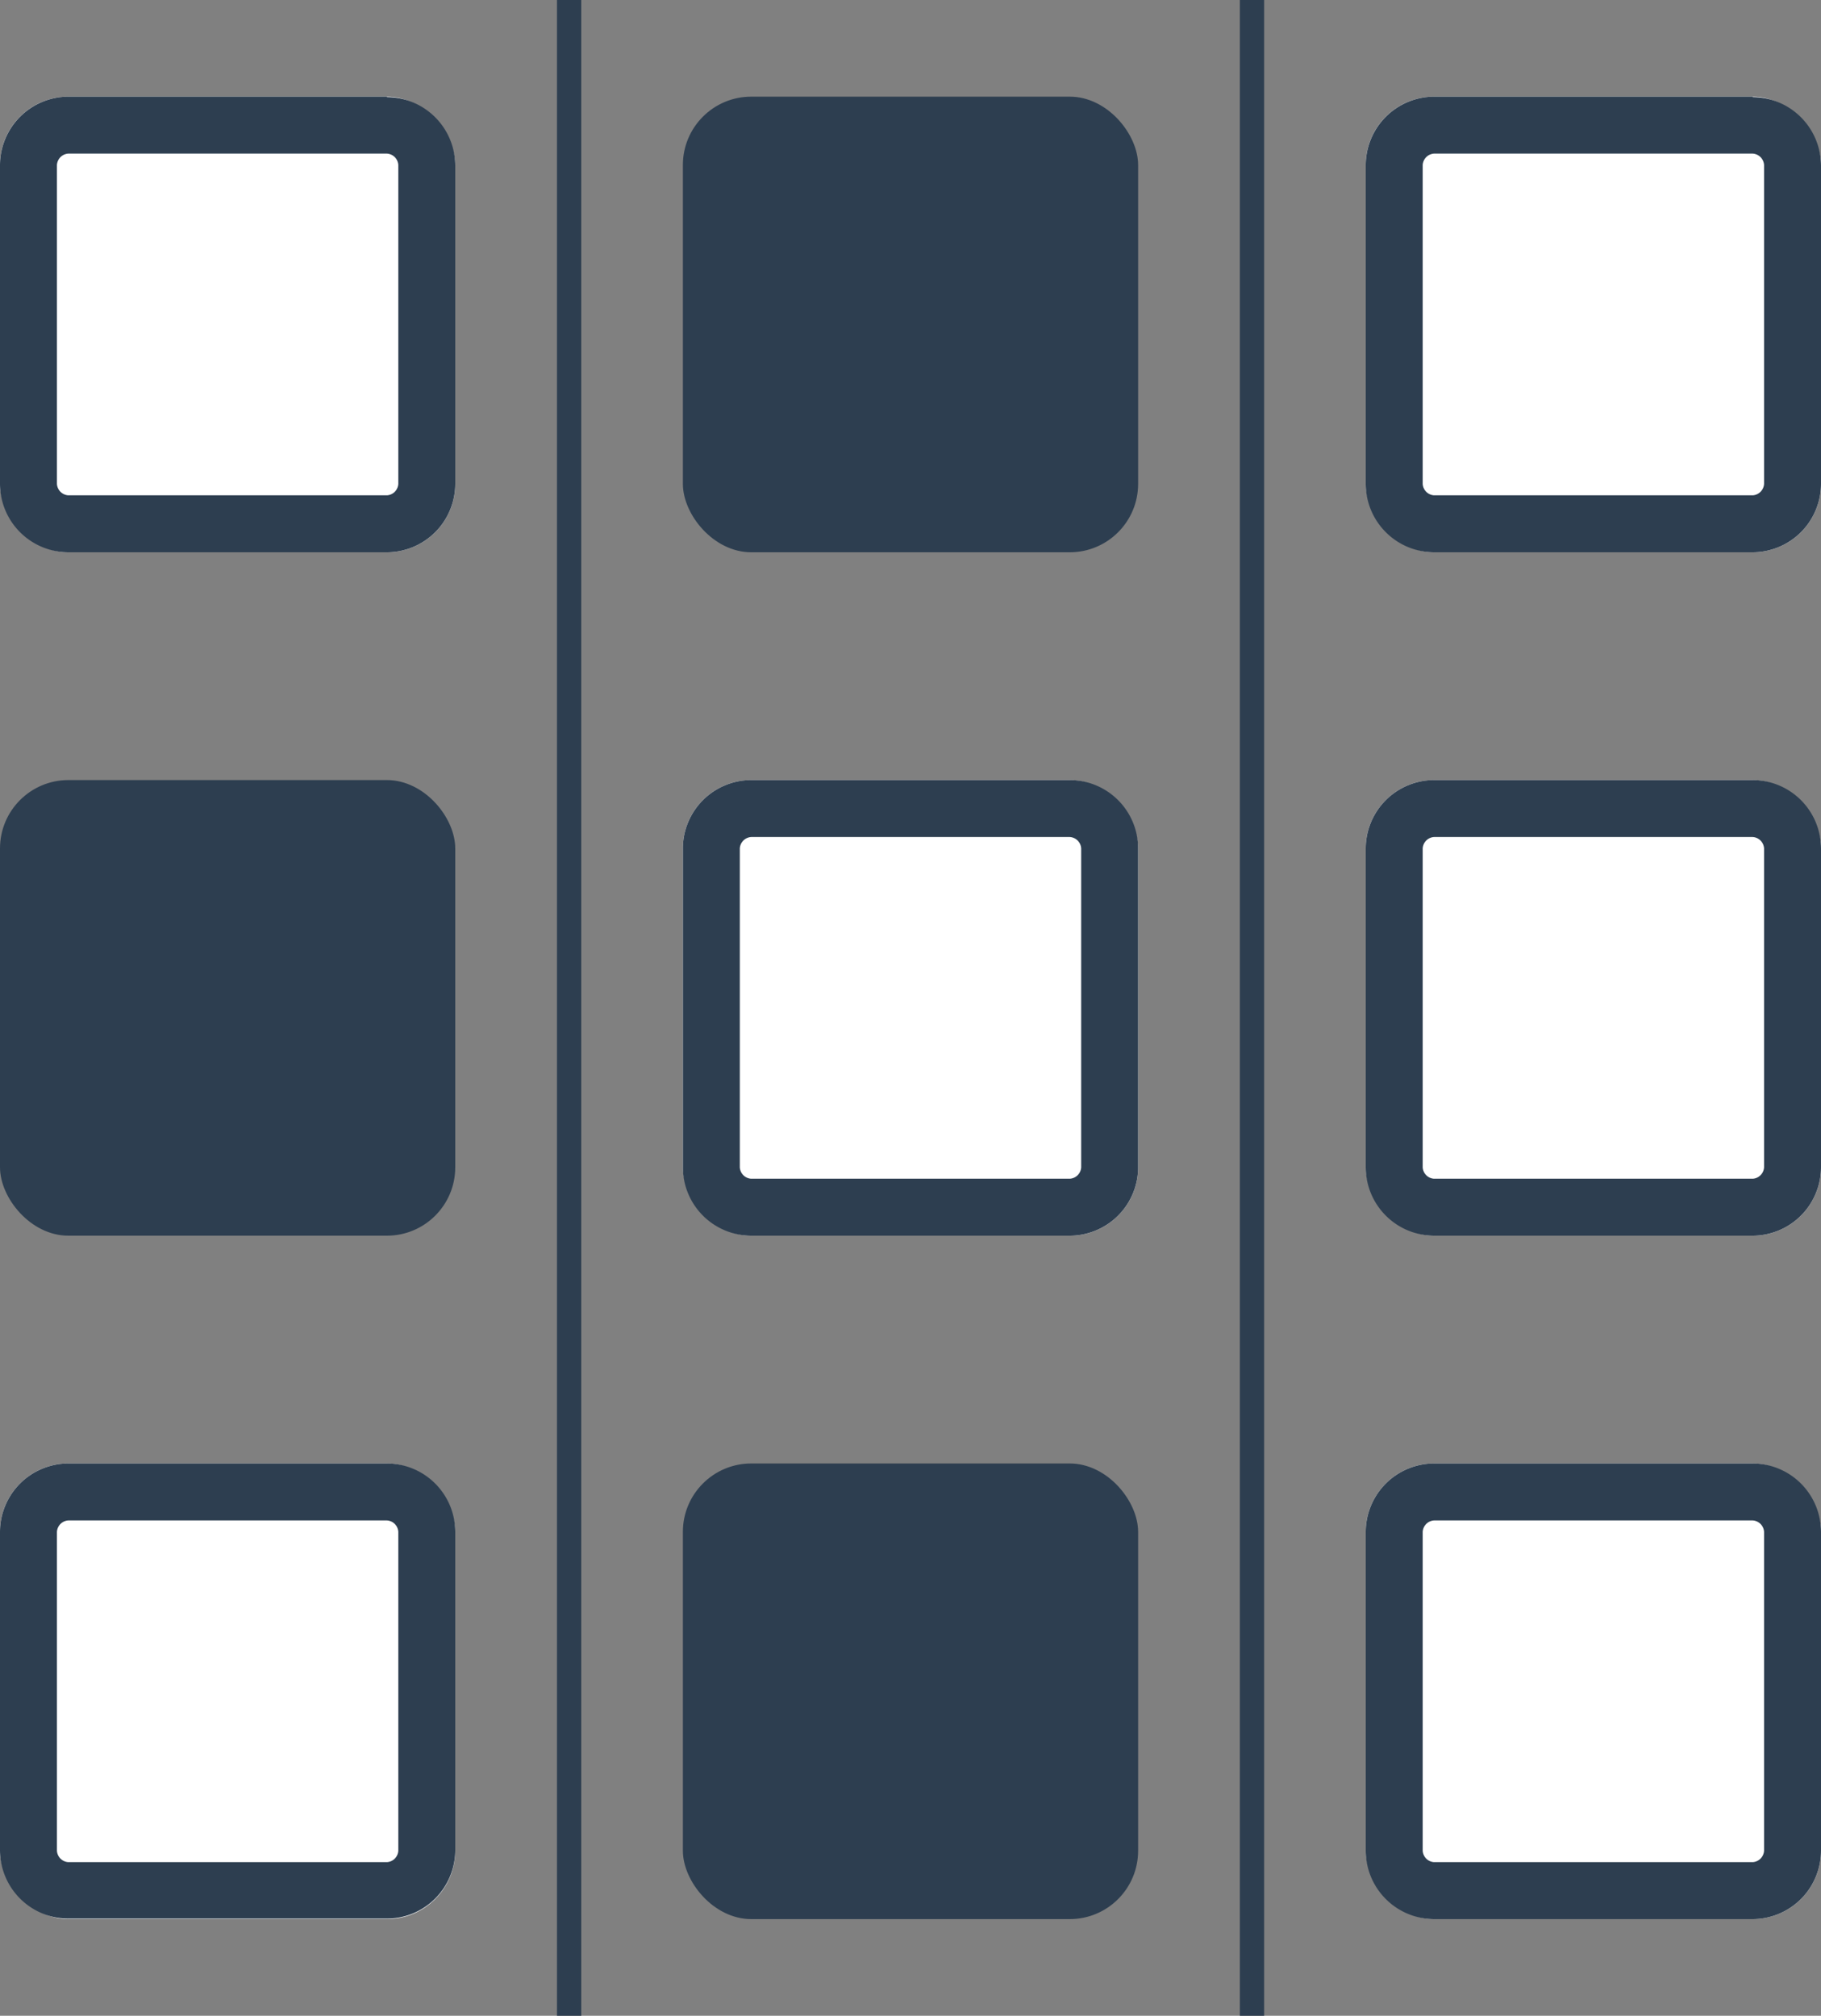
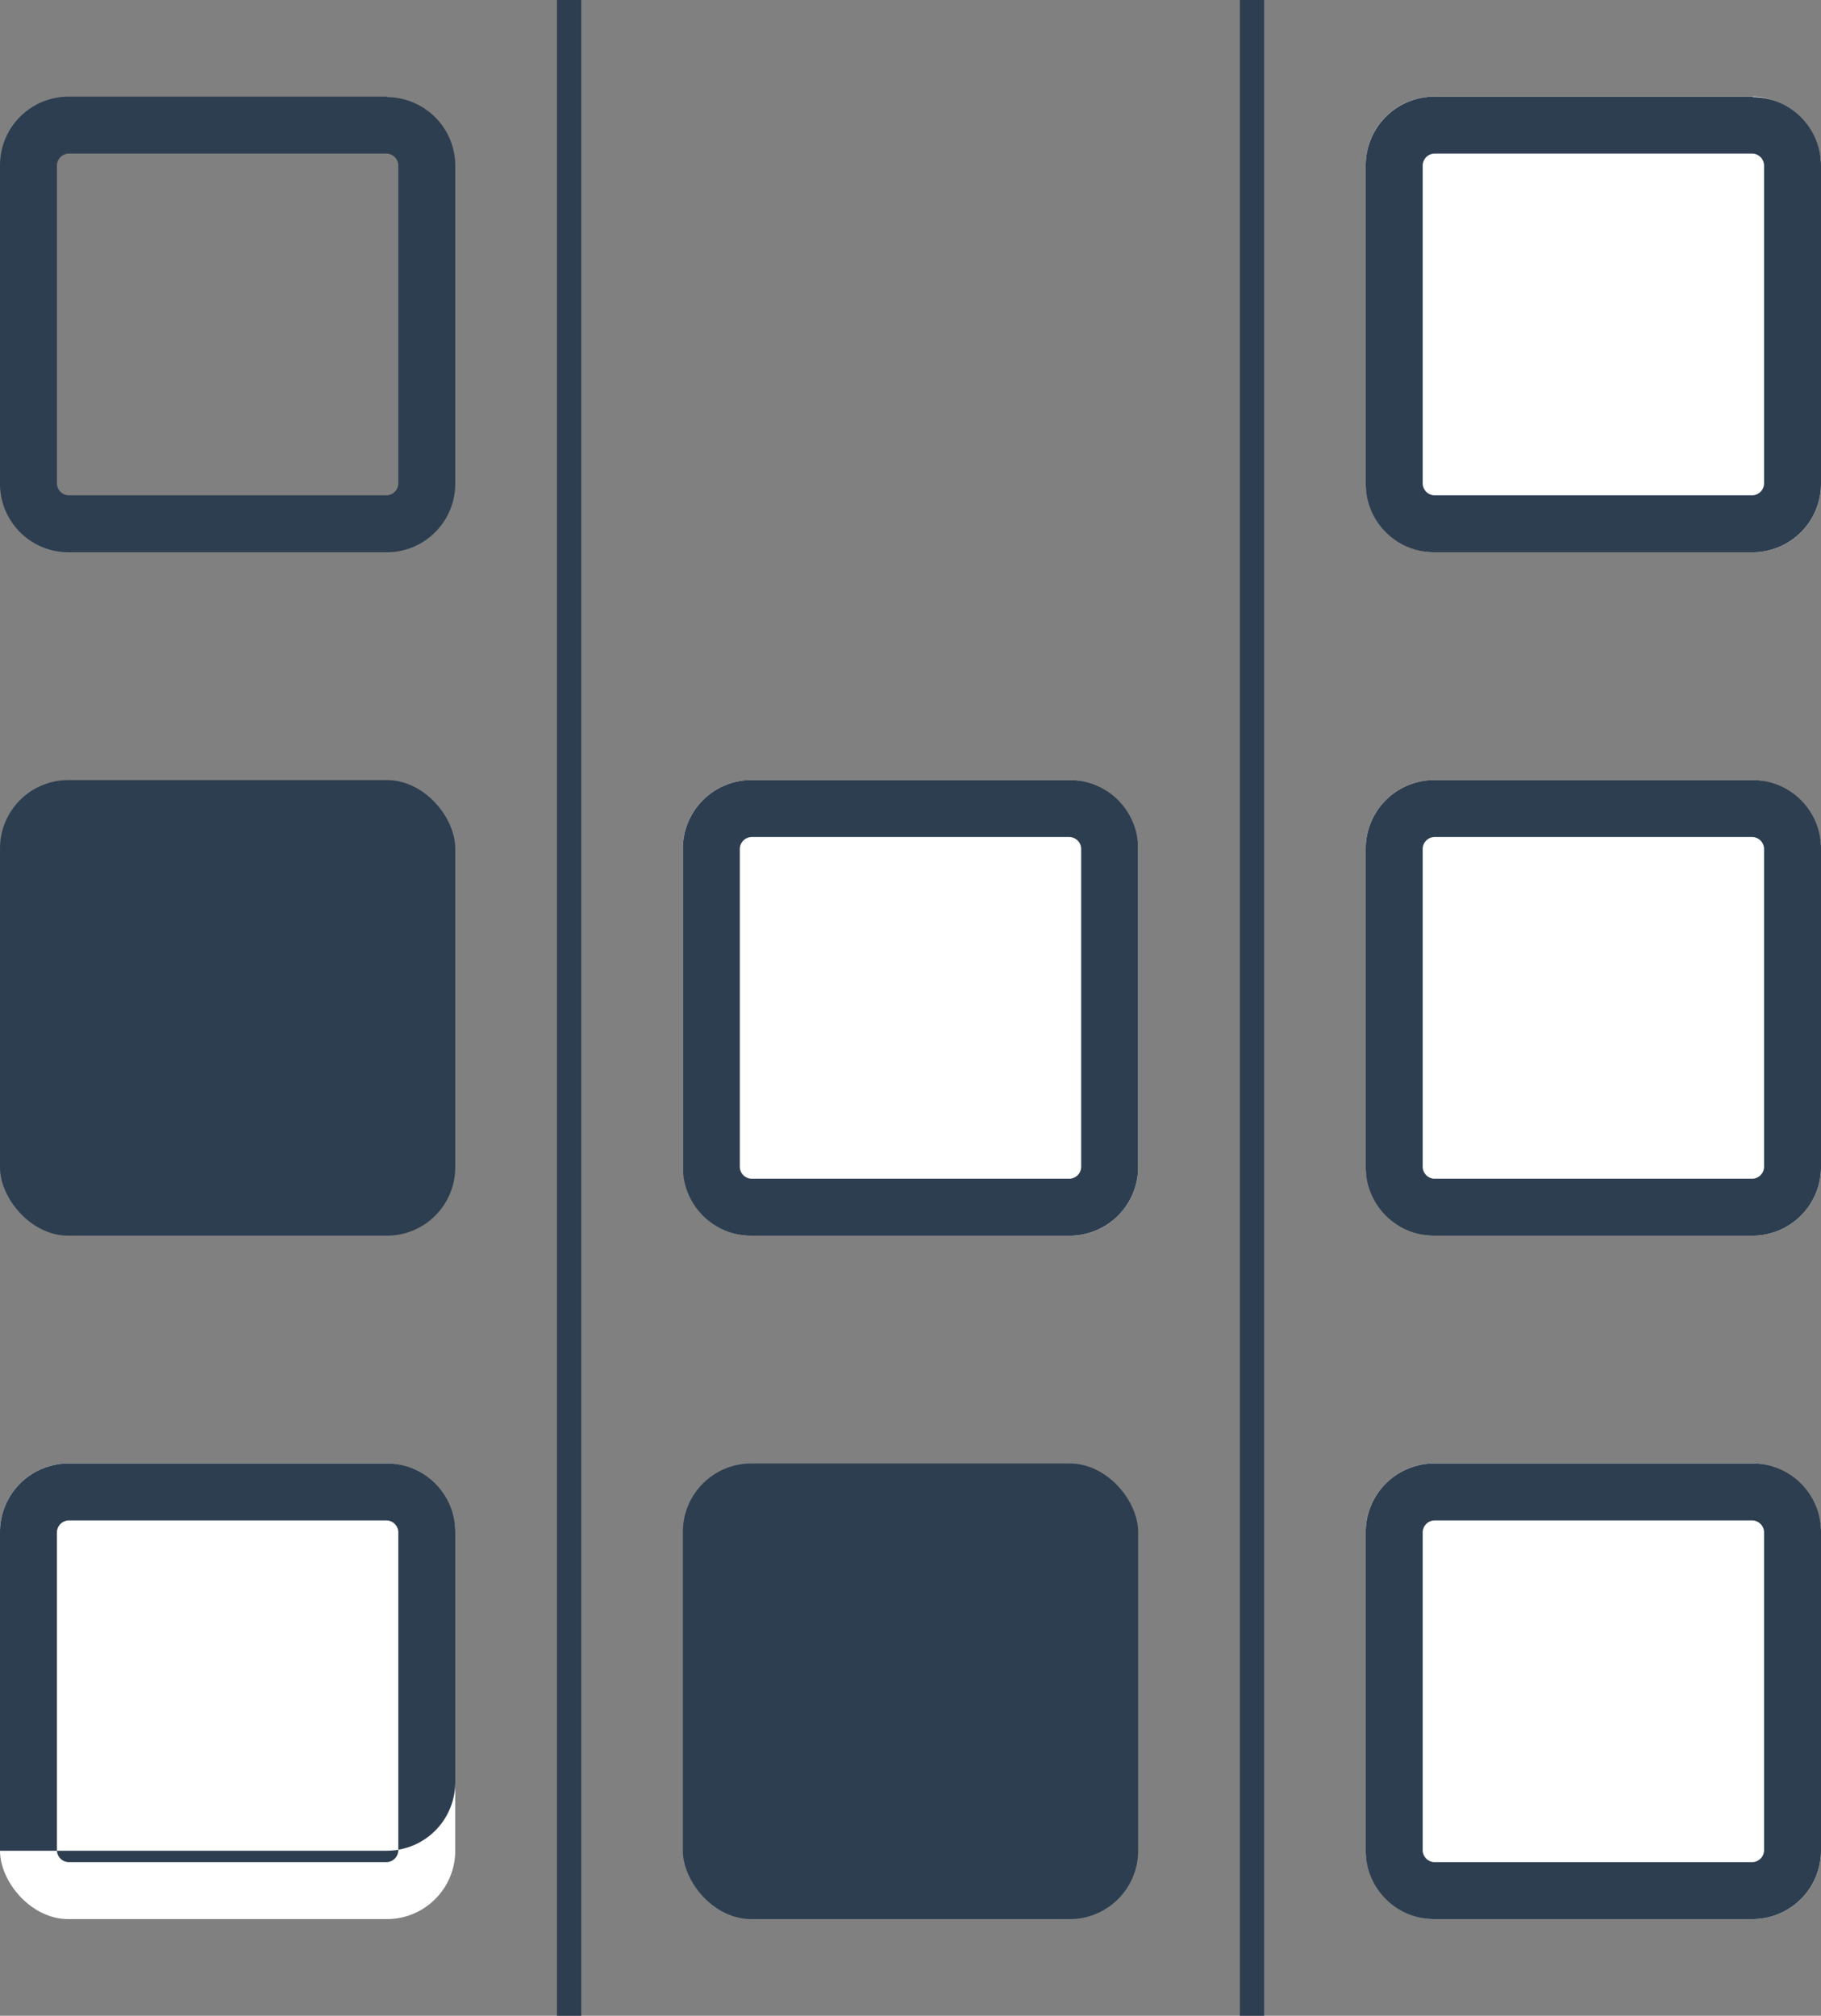
<svg xmlns="http://www.w3.org/2000/svg" id="レイヤー_1" data-name="レイヤー 1" viewBox="0 0 150 166">
  <rect x="0" y="0" width="150" height="166" fill="#808080" stroke="none" />
  <defs>
    <style>.cls-1{fill:#fff;}.cls-2{fill:#2d3e50;}.cls-3{fill:none;stroke:#2d3e50;stroke-miterlimit:10;stroke-width:2px;}</style>
  </defs>
  <title>service_01_function03</title>
-   <rect class="cls-1" y="7.96" width="37.5" height="37.52" rx="5.63" />
  <path class="cls-2" d="M31.88,12.65a1,1,0,0,1,.93.94V39.85a1,1,0,0,1-.93.94H5.62a1,1,0,0,1-.93-.94V13.59a1,1,0,0,1,.93-.94H31.88m0-4.69H5.62A5.65,5.65,0,0,0,0,13.59V39.85a5.64,5.64,0,0,0,5.62,5.63H31.88a5.64,5.64,0,0,0,5.62-5.63V13.59A5.65,5.65,0,0,0,31.88,8" />
  <rect class="cls-2" y="64.24" width="37.5" height="37.52" rx="5.63" />
  <rect class="cls-1" y="120.52" width="37.5" height="37.52" rx="5.63" />
-   <path class="cls-2" d="M31.88,125.21a1,1,0,0,1,.93.94v26.26a1,1,0,0,1-.93.94H5.62a1,1,0,0,1-.93-.94V126.15a1,1,0,0,1,.93-.94H31.88m0-4.69H5.62A5.64,5.64,0,0,0,0,126.15v26.26A5.64,5.64,0,0,0,5.62,158H31.88a5.64,5.64,0,0,0,5.62-5.63V126.15a5.64,5.64,0,0,0-5.62-5.63" />
-   <rect class="cls-2" x="56.25" y="7.96" width="37.5" height="37.52" rx="5.63" />
+   <path class="cls-2" d="M31.88,125.21a1,1,0,0,1,.93.94v26.26a1,1,0,0,1-.93.94H5.62a1,1,0,0,1-.93-.94V126.15a1,1,0,0,1,.93-.94H31.88m0-4.69H5.62A5.64,5.64,0,0,0,0,126.15v26.26H31.88a5.64,5.64,0,0,0,5.62-5.63V126.15a5.64,5.64,0,0,0-5.62-5.63" />
  <rect class="cls-1" x="56.25" y="64.24" width="37.5" height="37.52" rx="5.63" />
  <path class="cls-2" d="M88.12,68.93a1,1,0,0,1,.94.94V96.13a1,1,0,0,1-.94.94H61.88a1,1,0,0,1-.94-.94V69.87a1,1,0,0,1,.94-.94H88.12m0-4.69H61.88a5.64,5.64,0,0,0-5.63,5.63V96.13a5.64,5.64,0,0,0,5.63,5.63H88.12a5.64,5.64,0,0,0,5.63-5.63V69.87a5.64,5.64,0,0,0-5.63-5.63" />
  <rect class="cls-2" x="56.25" y="120.52" width="37.5" height="37.52" rx="5.63" />
  <rect class="cls-1" x="112.5" y="7.96" width="37.5" height="37.52" rx="5.63" />
  <path class="cls-2" d="M144.38,12.65a1,1,0,0,1,.93.94V39.85a1,1,0,0,1-.93.94H118.12a1,1,0,0,1-.93-.94V13.59a1,1,0,0,1,.93-.94h26.26m0-4.69H118.12a5.65,5.65,0,0,0-5.62,5.63V39.85a5.64,5.64,0,0,0,5.62,5.63h26.26A5.64,5.64,0,0,0,150,39.85V13.59A5.65,5.65,0,0,0,144.38,8" />
  <rect class="cls-1" x="112.5" y="64.24" width="37.5" height="37.52" rx="5.63" />
  <path class="cls-2" d="M144.38,68.93a1,1,0,0,1,.93.94V96.13a1,1,0,0,1-.93.94H118.12a1,1,0,0,1-.93-.94V69.87a1,1,0,0,1,.93-.94h26.26m0-4.69H118.12a5.64,5.64,0,0,0-5.62,5.63V96.13a5.64,5.64,0,0,0,5.62,5.63h26.26A5.64,5.64,0,0,0,150,96.13V69.87a5.64,5.64,0,0,0-5.62-5.63" />
  <rect class="cls-1" x="112.5" y="120.52" width="37.5" height="37.52" rx="5.63" />
  <path class="cls-2" d="M144.38,125.21a1,1,0,0,1,.93.94v26.26a1,1,0,0,1-.93.94H118.12a1,1,0,0,1-.93-.94V126.15a1,1,0,0,1,.93-.94h26.26m0-4.69H118.12a5.64,5.64,0,0,0-5.62,5.63v26.26a5.64,5.64,0,0,0,5.62,5.63h26.26a5.64,5.64,0,0,0,5.62-5.63V126.15a5.64,5.64,0,0,0-5.62-5.63" />
  <line class="cls-3" x1="46.88" x2="46.88" y2="166" />
  <line class="cls-3" x1="103.13" x2="103.13" y2="166" />
</svg>